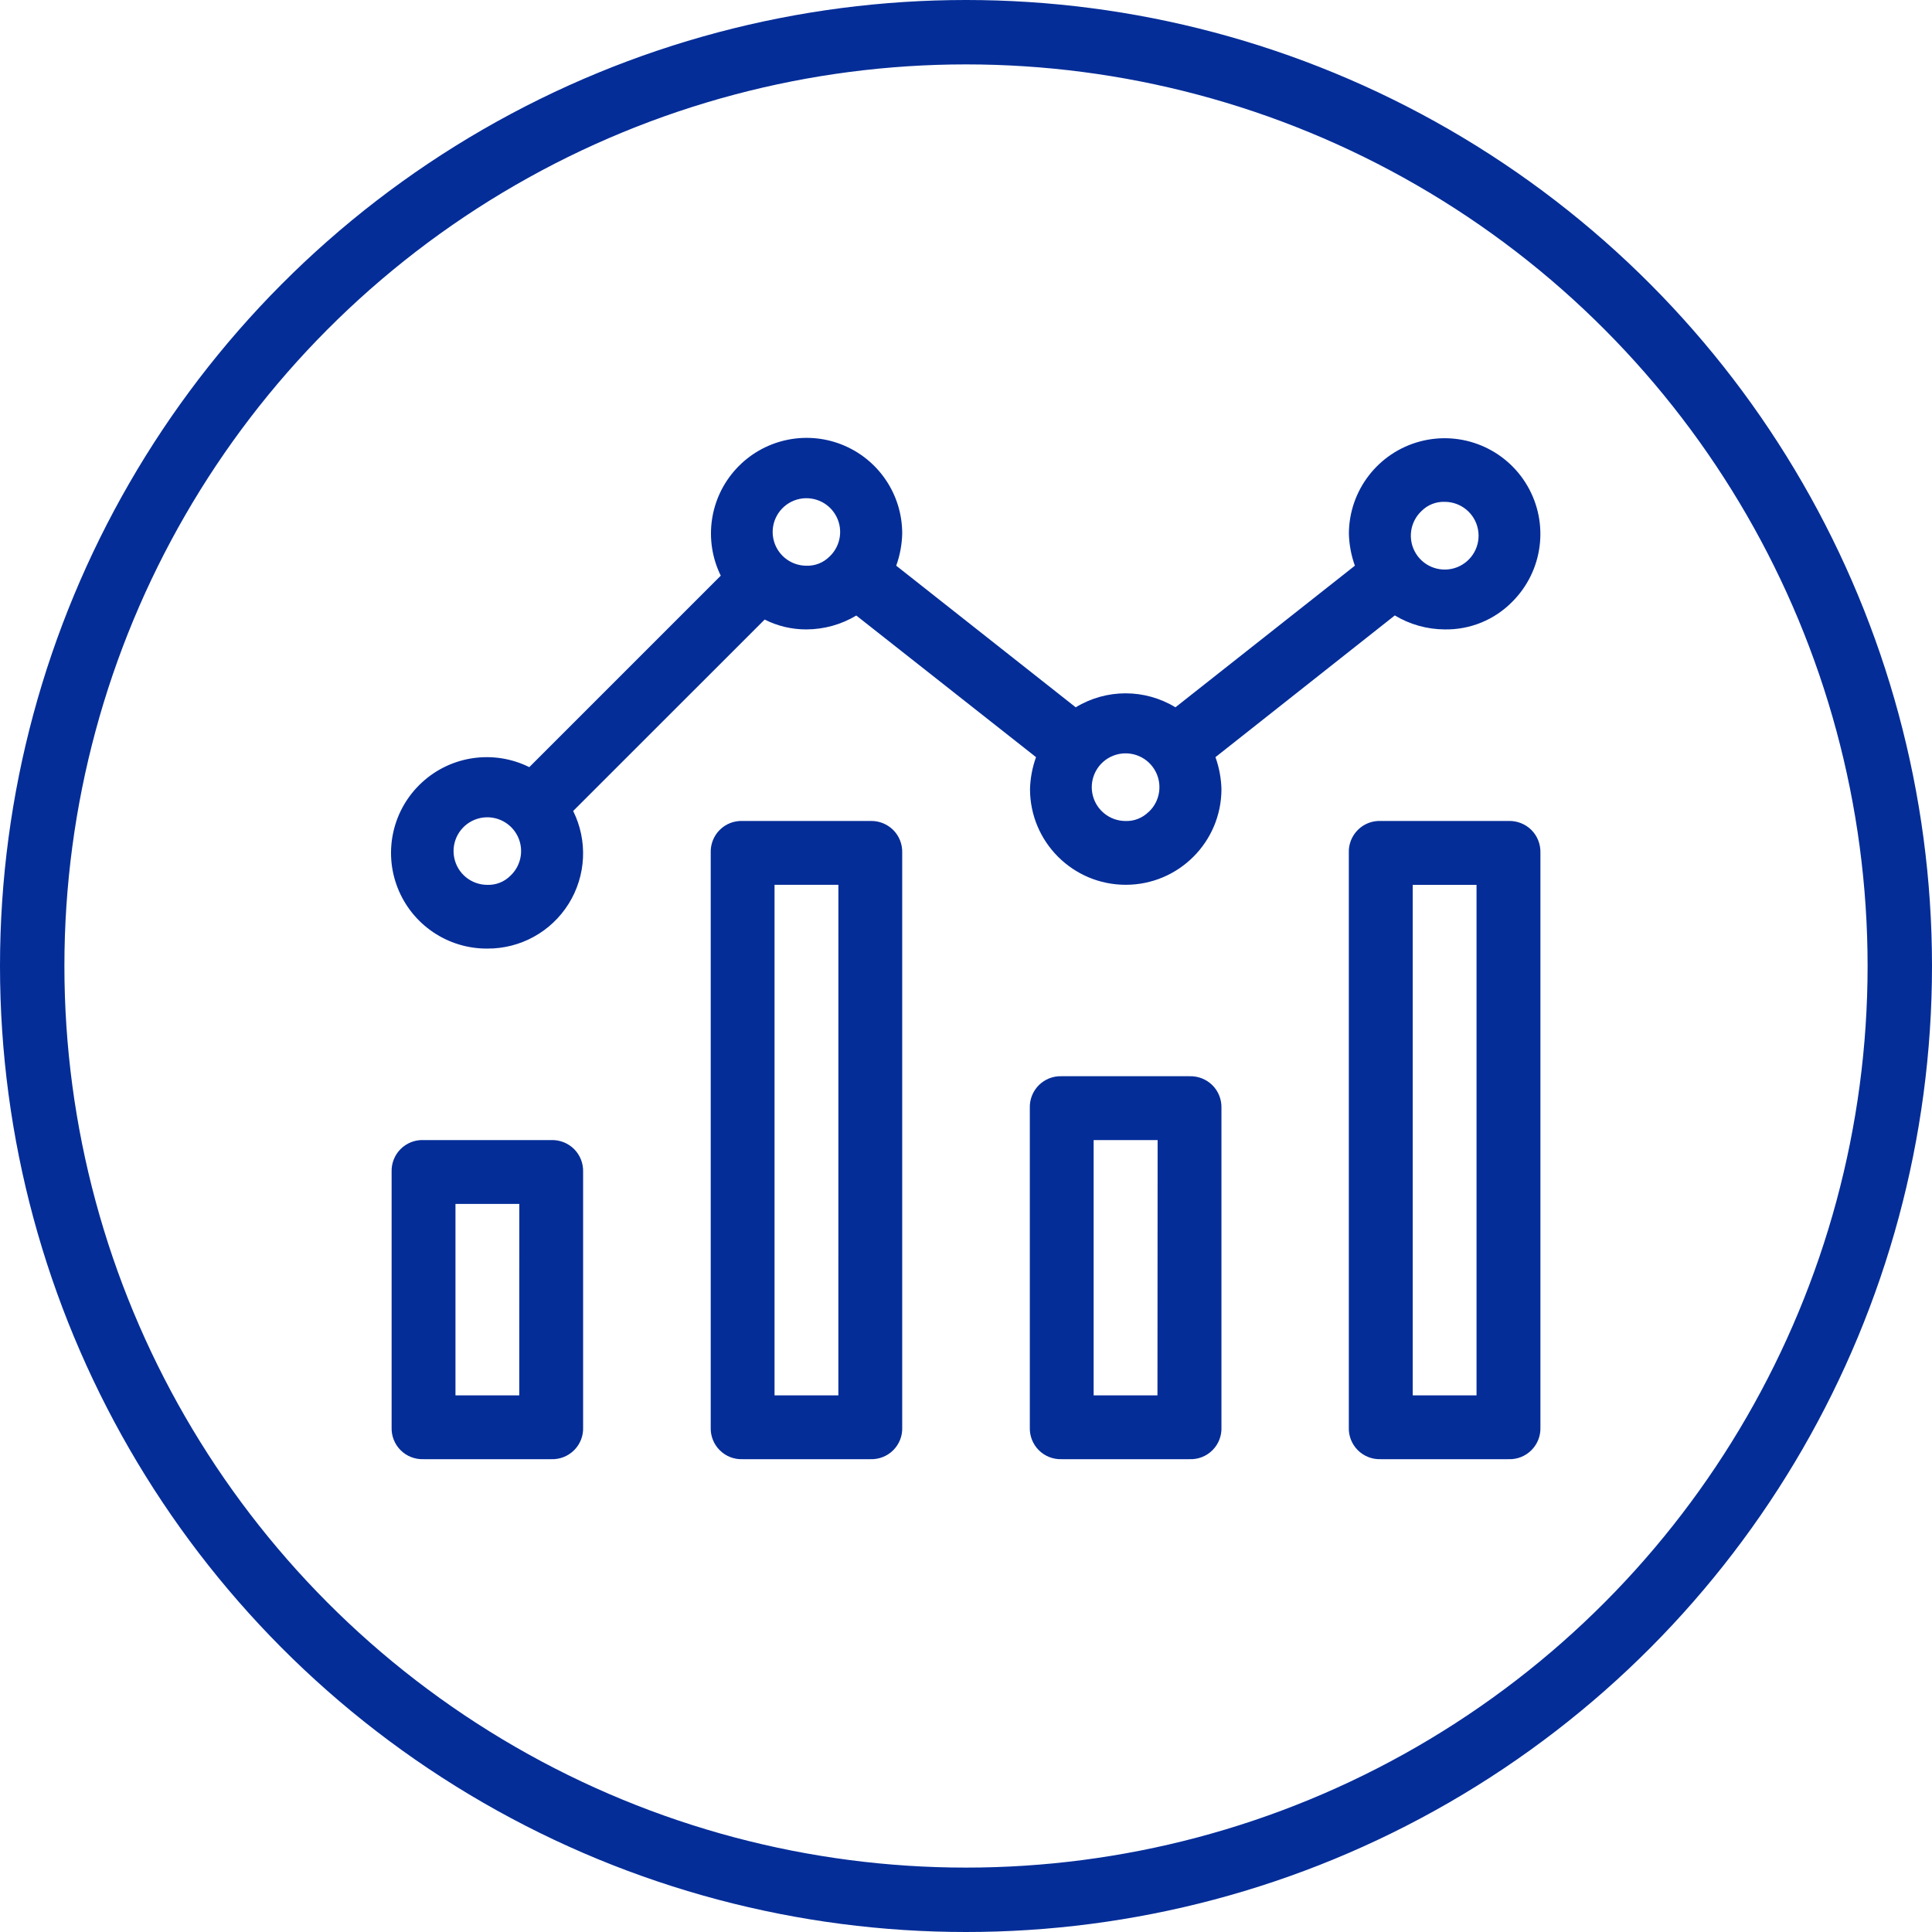
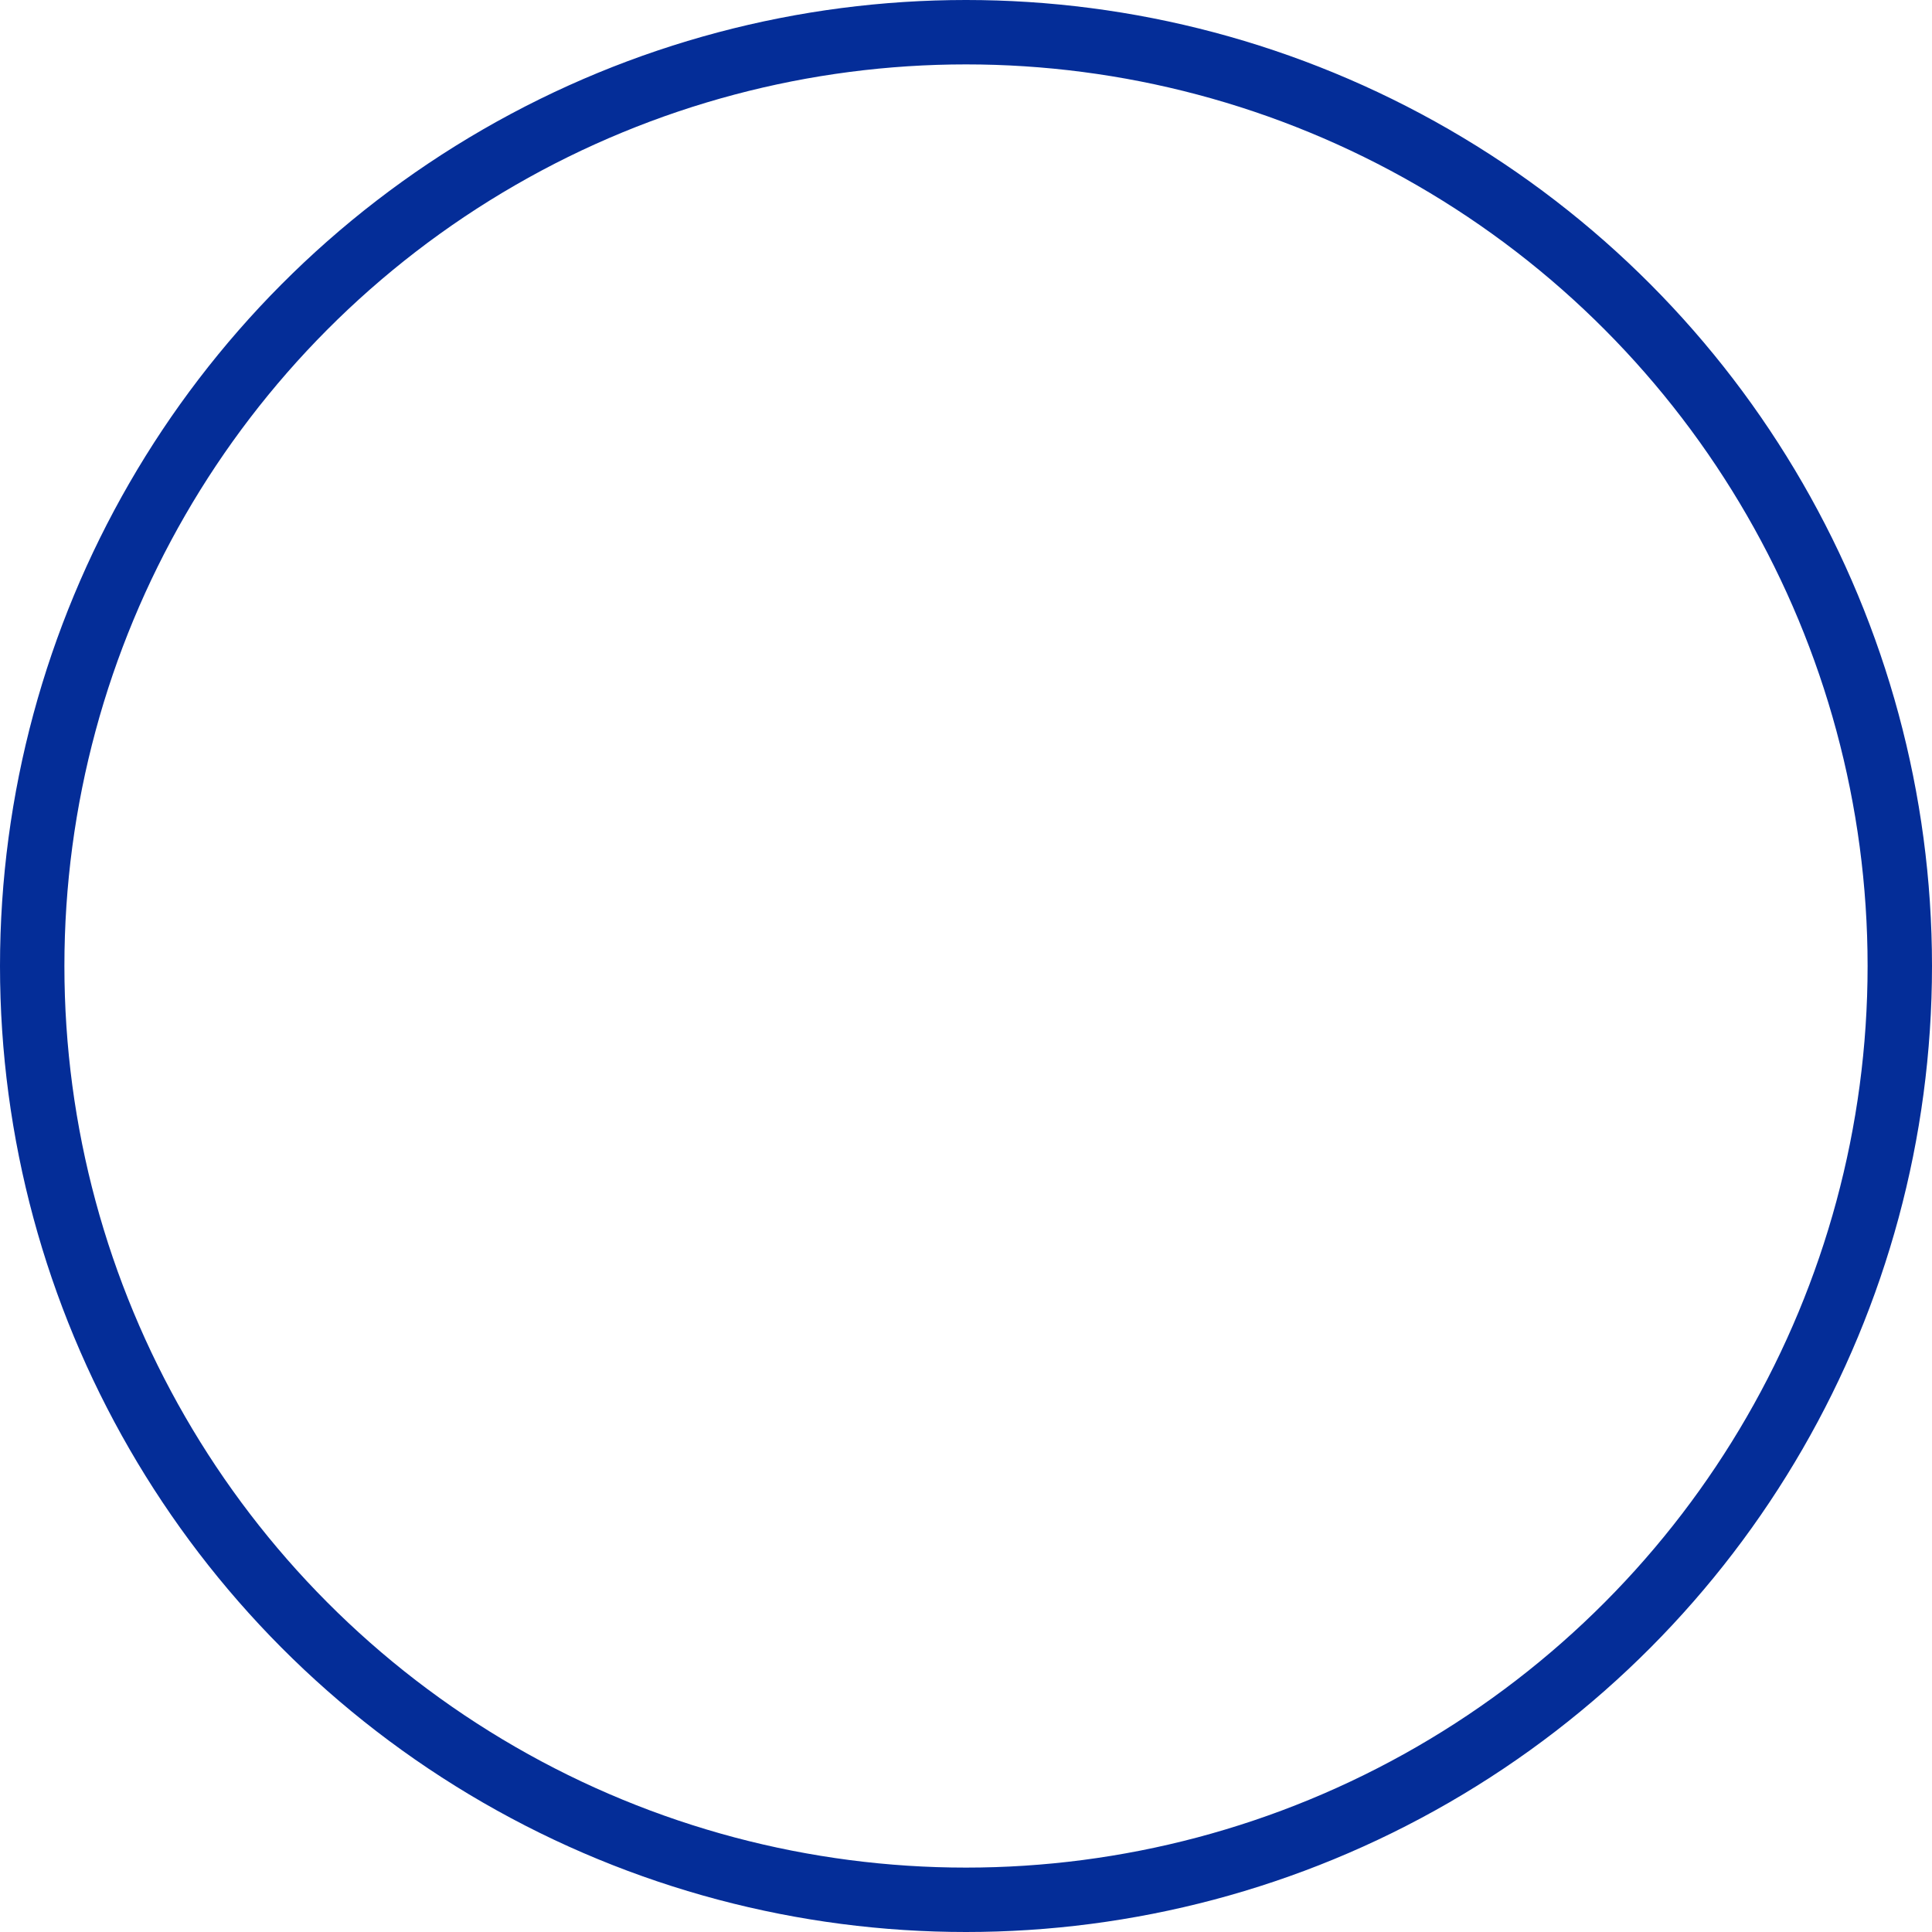
<svg xmlns="http://www.w3.org/2000/svg" width="60" height="60" viewBox="0 0 60 60" fill="none">
  <circle cx="30" cy="30" r="29" stroke="#042D98" stroke-width="2" />
-   <path d="M37.747 23.514C37.861 23.832 37.924 24.167 37.933 24.505C37.933 26.147 36.602 27.478 34.961 27.478C33.319 27.478 31.988 26.147 31.988 24.505C31.997 24.167 32.06 23.832 32.175 23.514L26.593 19.116C26.125 19.397 25.59 19.545 25.045 19.547C24.594 19.549 24.149 19.444 23.747 19.241L17.8 25.186C18.256 26.105 18.204 27.195 17.661 28.066C17.118 28.937 16.163 29.464 15.137 29.459C13.907 29.468 12.8 28.719 12.35 27.575C11.9 26.431 12.201 25.128 13.107 24.297C14.012 23.465 15.336 23.278 16.438 23.824L22.384 17.878C21.844 16.778 22.034 15.459 22.864 14.558C23.693 13.656 24.992 13.356 26.133 13.803C27.273 14.25 28.023 15.351 28.019 16.577C28.01 16.915 27.947 17.25 27.833 17.568L33.407 21.966C34.359 21.387 35.553 21.387 36.504 21.966L42.077 17.568C41.963 17.25 41.9 16.915 41.891 16.577C41.894 15.232 42.799 14.057 44.098 13.71C45.397 13.364 46.767 13.932 47.439 15.096C48.112 16.261 47.919 17.731 46.97 18.683C46.417 19.249 45.656 19.561 44.865 19.547C44.319 19.544 43.784 19.394 43.317 19.113L37.747 23.514ZM17.829 35.685C18.017 35.874 18.118 36.131 18.109 36.397V44.325C18.12 44.59 18.019 44.848 17.831 45.036C17.643 45.224 17.386 45.326 17.12 45.316H13.153C12.887 45.326 12.629 45.225 12.441 45.037C12.253 44.849 12.152 44.591 12.162 44.325V36.397C12.152 36.131 12.253 35.873 12.441 35.685C12.629 35.497 12.887 35.395 13.153 35.406H17.12C17.385 35.398 17.641 35.499 17.829 35.685ZM15.848 27.2C16.217 26.857 16.291 26.3 16.023 25.873C15.754 25.446 15.22 25.27 14.751 25.454C14.281 25.639 14.01 26.131 14.104 26.626C14.197 27.122 14.63 27.48 15.135 27.48C15.401 27.489 15.659 27.388 15.848 27.2ZM16.128 37.389H14.145V43.334H16.126L16.128 37.389ZM27.739 25.775C27.927 25.963 28.028 26.221 28.019 26.487V44.325C28.03 44.591 27.929 44.849 27.741 45.037C27.553 45.225 27.295 45.326 27.029 45.316H23.063C22.797 45.327 22.539 45.226 22.351 45.037C22.163 44.849 22.062 44.591 22.072 44.325V26.487C22.062 26.221 22.163 25.962 22.351 25.774C22.539 25.586 22.797 25.485 23.063 25.496H27.027C27.293 25.487 27.55 25.588 27.739 25.775ZM25.757 17.289C26.126 16.946 26.199 16.389 25.931 15.963C25.663 15.536 25.129 15.361 24.66 15.545C24.192 15.73 23.92 16.221 24.014 16.716C24.108 17.211 24.541 17.569 25.045 17.569C25.311 17.578 25.568 17.476 25.757 17.289ZM26.037 27.478H24.054V43.334H26.036L26.037 27.478ZM37.653 33.703C37.841 33.891 37.942 34.149 37.933 34.415V44.325C37.944 44.591 37.843 44.849 37.655 45.037C37.466 45.226 37.208 45.327 36.942 45.316H32.973C32.707 45.326 32.449 45.225 32.261 45.037C32.073 44.849 31.972 44.591 31.982 44.325V34.415C31.972 34.149 32.073 33.891 32.261 33.702C32.449 33.514 32.707 33.413 32.973 33.423H36.937C37.204 33.414 37.463 33.515 37.653 33.703ZM35.671 25.218C36.042 24.874 36.115 24.315 35.846 23.887C35.578 23.46 35.042 23.284 34.572 23.469C34.102 23.654 33.83 24.147 33.924 24.643C34.019 25.14 34.453 25.498 34.959 25.497C35.223 25.505 35.479 25.404 35.667 25.218H35.671ZM35.951 35.406H33.964V43.334H35.946L35.951 35.406ZM47.559 25.775C47.746 25.963 47.847 26.221 47.839 26.487V44.325C47.849 44.591 47.748 44.849 47.559 45.037C47.371 45.226 47.113 45.327 46.847 45.316H42.88C42.614 45.326 42.356 45.225 42.168 45.037C41.98 44.849 41.878 44.591 41.889 44.325V26.487C41.878 26.221 41.98 25.963 42.168 25.775C42.356 25.586 42.614 25.485 42.88 25.496H46.847C47.112 25.487 47.37 25.588 47.559 25.775ZM44.152 15.865C43.781 16.208 43.707 16.767 43.976 17.196C44.245 17.624 44.78 17.8 45.251 17.616C45.722 17.431 45.995 16.937 45.9 16.44C45.806 15.943 45.371 15.584 44.865 15.585C44.599 15.576 44.341 15.677 44.152 15.865ZM45.855 27.48H43.874V43.334H45.855V27.48Z" fill="#042D98" />
</svg>